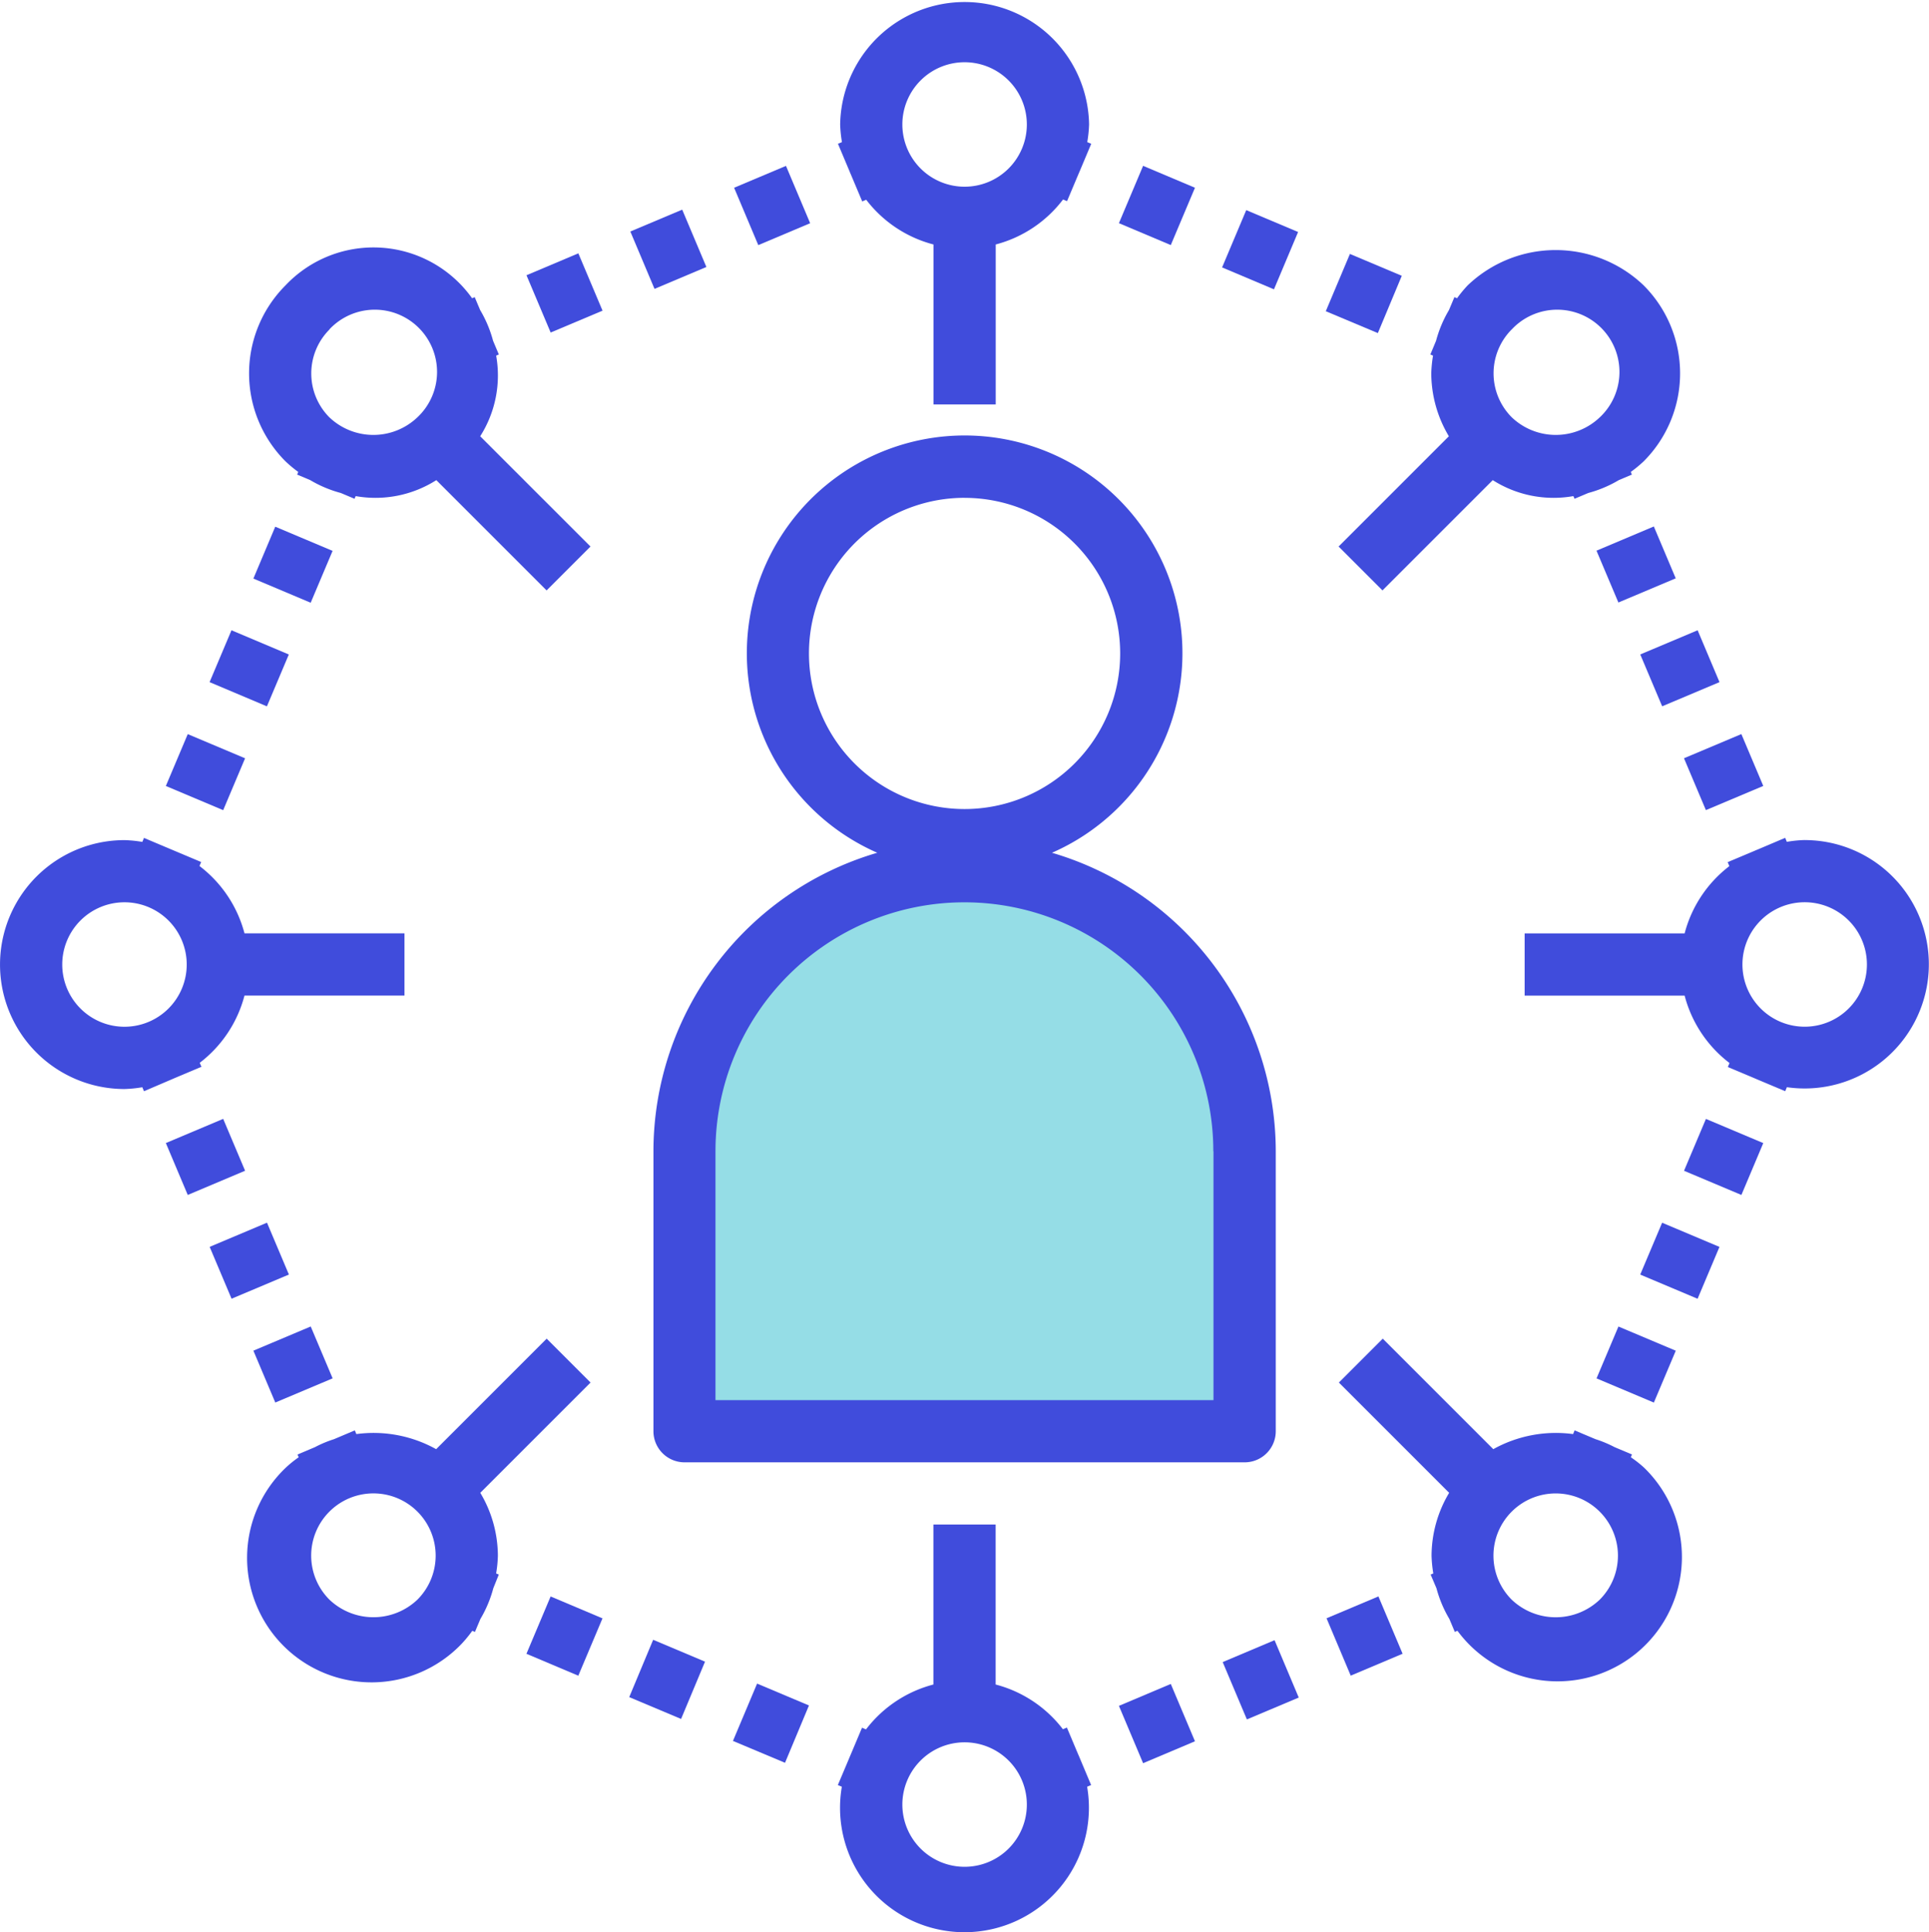
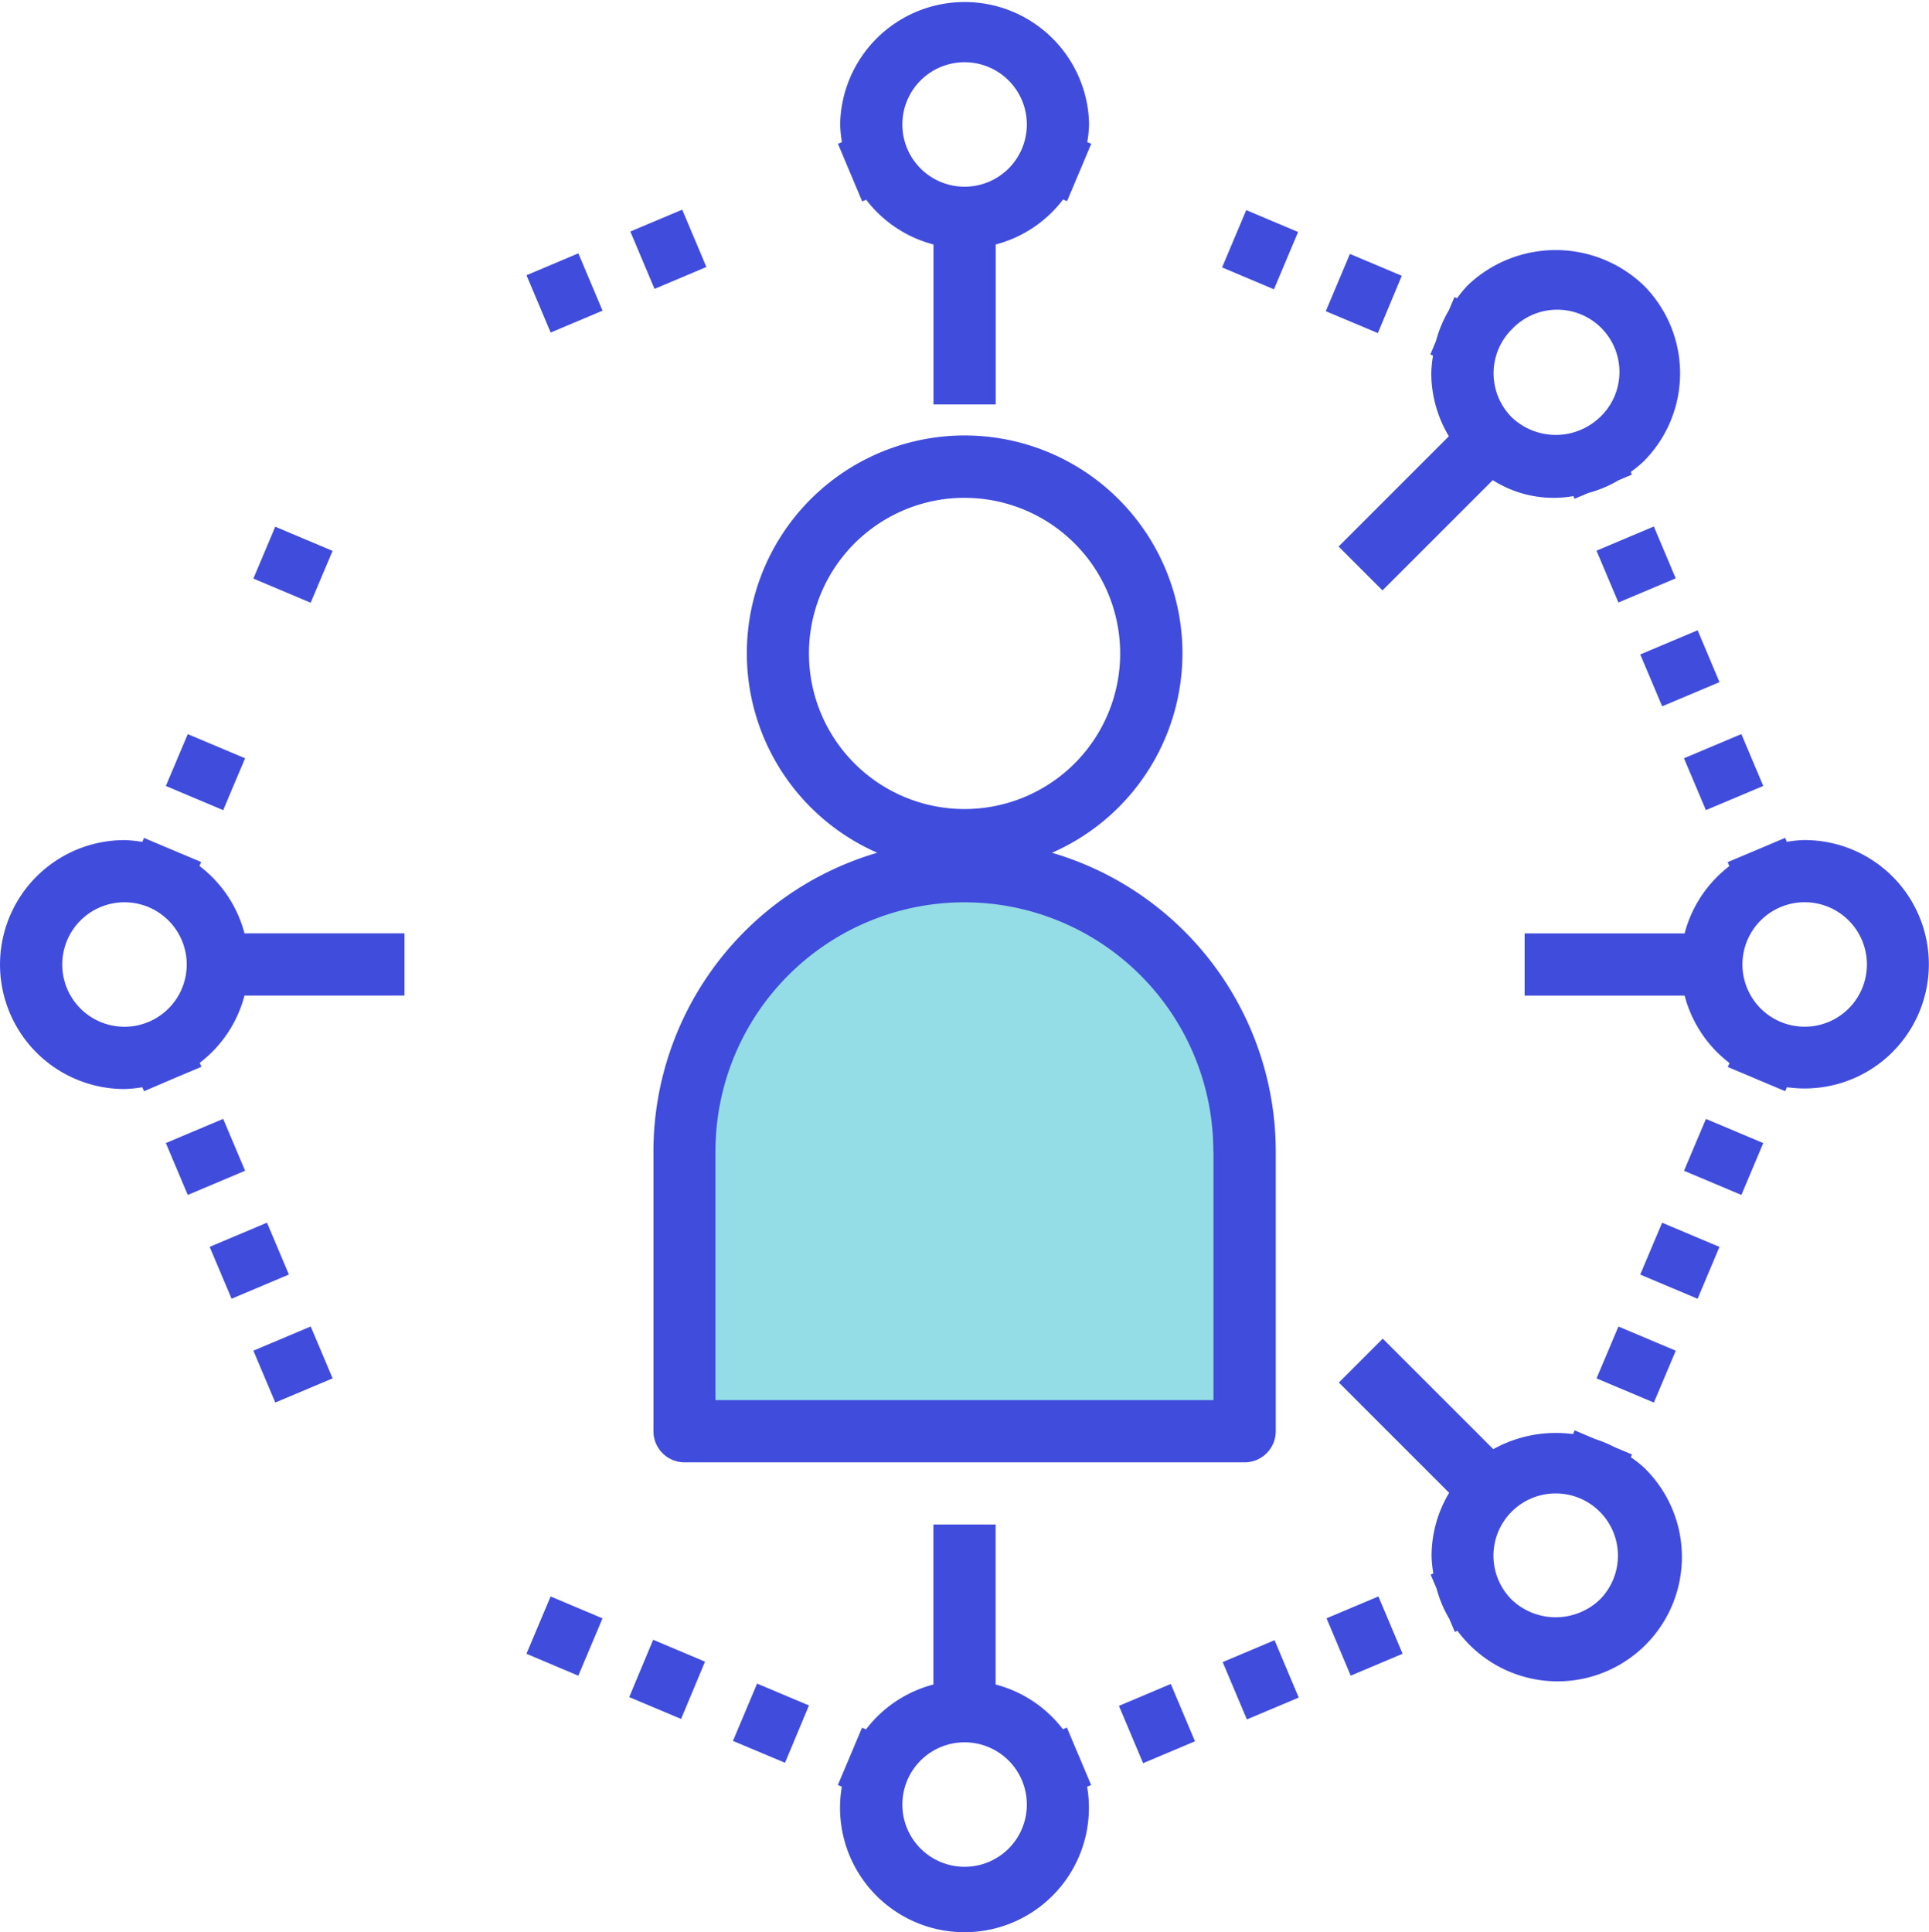
<svg xmlns="http://www.w3.org/2000/svg" id="Group_13022" data-name="Group 13022" width="48.349" height="48.435" viewBox="0 0 48.349 48.435">
  <path id="Path_50958" data-name="Path 50958" d="M-15383.771-9048.183v-2.833l-.493-5.334,2.049-3.322,3.833-2.548h2.74l2.905,1.229,2.13,2.474.98,4.033v4.9l-.98,1.4h-13.164Z" transform="translate(15401.066 9084.136)" fill="#95dde6" />
  <g id="surface1" transform="translate(0 0)">
    <path id="Path_50925" data-name="Path 50925" d="M415.254,283.136a7.807,7.807,0,0,0-5.609,7.481v7.018a.78.78,0,0,0,.78.78h14.038a.78.78,0,0,0,.78-.78v-7.018a7.808,7.808,0,0,0-5.609-7.481,5.459,5.459,0,1,0-4.378,0Zm8.428,7.481v6.239H411.2v-6.239a6.239,6.239,0,1,1,12.478,0Zm-6.239-16.377a3.9,3.9,0,1,1-3.9,3.9A3.9,3.9,0,0,1,417.443,274.239Zm0,0" transform="translate(-393.267 -261.761)" fill="#404cdc" />
-     <path id="Path_50926" data-name="Path 50926" d="M157.615,162.158l-.028.066.325.137a3.046,3.046,0,0,0,.769.324l.344.145.028-.067a2.842,2.842,0,0,0,2.022-.4l2.764,2.764,1.1-1.1-2.764-2.764a2.84,2.84,0,0,0,.4-2.021l.067-.029-.145-.344a3.027,3.027,0,0,0-.323-.769l-.137-.324-.065.028a3.034,3.034,0,0,0-4.677-.323,3.12,3.12,0,0,0,0,4.411A3.169,3.169,0,0,0,157.615,162.158Zm.78-3.574a1.56,1.56,0,1,1,2.205,2.205,1.6,1.6,0,0,1-2.205,0A1.559,1.559,0,0,1,158.4,158.584Zm0,0" transform="translate(-150.139 -150.328)" fill="#404cdc" />
    <path id="Path_50927" data-name="Path 50927" d="M845.992,841.143l.029-.069-.436-.184a3.009,3.009,0,0,0-.479-.2l-.522-.22-.039.093a3.229,3.229,0,0,0-2,.378l-2.77-2.77-1.1,1.1,2.764,2.764a3.088,3.088,0,0,0-.441,1.576,3.145,3.145,0,0,0,.044.445l-.067.028.146.343a3.039,3.039,0,0,0,.323.769l.137.325.066-.028a3.117,3.117,0,1,0,4.677-4.089A2.856,2.856,0,0,0,845.992,841.143Zm-.78,3.571a1.6,1.6,0,0,1-2.205,0,1.56,1.56,0,1,1,2.205,0Zm0,0" transform="translate(-805.117 -804.617)" fill="#404cdc" />
    <path id="Path_50928" data-name="Path 50928" d="M962.187,524.73a3.036,3.036,0,0,0-.447.045l-.042-.1-.681.289c-.03.012-.06.024-.088.037l-.672.283.042.1a3.111,3.111,0,0,0-1.121,1.686h-4.01v1.56h4.01a3.11,3.11,0,0,0,1.125,1.689l-.042.1.672.283c.028.013.058.025.088.038l.678.285.042-.1a3.113,3.113,0,1,0,.447-6.194Zm0,4.679a1.56,1.56,0,1,1,1.56-1.56A1.56,1.56,0,0,1,962.187,529.409Zm0,0" transform="translate(-916.954 -503.674)" fill="#404cdc" />
    <path id="Path_50929" data-name="Path 50929" d="M840.968,159.213l.067.029a3.139,3.139,0,0,0-.044.445,3.088,3.088,0,0,0,.441,1.576l-2.764,2.764,1.1,1.1,2.764-2.764a2.841,2.841,0,0,0,2.021.4l.029.067.344-.145a3.053,3.053,0,0,0,.768-.324l.325-.137-.028-.066a3.192,3.192,0,0,0,.323-.266,3.12,3.12,0,0,0,0-4.411,3.191,3.191,0,0,0-4.411,0,3.052,3.052,0,0,0-.266.323l-.066-.028-.137.325a3.039,3.039,0,0,0-.323.769Zm2.041-.629a1.56,1.56,0,1,1,2.205,2.205,1.6,1.6,0,0,1-2.205,0A1.56,1.56,0,0,1,843.008,158.584Zm0,0" transform="translate(-805.117 -150.328)" fill="#404cdc" />
    <path id="Path_50930" data-name="Path 50930" d="M765.715,133.018l.605-1.436,1.3.548-.605,1.437Zm0,0" transform="translate(-735.084 -126.315)" fill="#404cdc" />
-     <path id="Path_50931" data-name="Path 50931" d="M701.129,105.281l.606-1.437,1.3.549-.606,1.437Zm0,0" transform="translate(-673.084 -99.687)" fill="#404cdc" />
    <path id="Path_50932" data-name="Path 50932" d="M830.664,160.444l.605-1.436,1.3.548-.6,1.436Zm0,0" transform="translate(-797.434 -152.643)" fill="#404cdc" />
    <path id="Path_50933" data-name="Path 50933" d="M1054.973,701.933l.549-1.3,1.437.606-.548,1.3Zm0,0" transform="translate(-1012.764 -672.587)" fill="#404cdc" />
    <path id="Path_50934" data-name="Path 50934" d="M1000.18,831.907l.549-1.3,1.437.606-.549,1.3Zm0,0" transform="translate(-960.164 -797.357)" fill="#404cdc" />
    <path id="Path_50935" data-name="Path 50935" d="M1027.562,766.937l.549-1.3,1.437.606-.548,1.3Zm0,0" transform="translate(-986.451 -734.989)" fill="#404cdc" />
    <path id="Path_50936" data-name="Path 50936" d="M394.5,1028.261l.6-1.437,1.3.548-.6,1.436Zm0,0" transform="translate(-378.729 -985.722)" fill="#404cdc" />
    <path id="Path_50937" data-name="Path 50937" d="M459.434,1055.683l.605-1.437,1.3.548-.6,1.437Zm0,0" transform="translate(-441.063 -1012.046)" fill="#404cdc" />
    <path id="Path_50938" data-name="Path 50938" d="M330.156,1001.109l.606-1.437,1.3.549-.606,1.437Zm0,0" transform="translate(-316.961 -959.656)" fill="#404cdc" />
-     <path id="Path_50939" data-name="Path 50939" d="M161.7,844.084l-.067-.028a3.053,3.053,0,0,0,.044-.445,3.091,3.091,0,0,0-.441-1.576L164,839.271l-1.1-1.1-2.77,2.77a3.227,3.227,0,0,0-2-.378l-.039-.093-.522.221a2.911,2.911,0,0,0-.478.2l-.436.184.029.069a2.849,2.849,0,0,0-.324.262,3.12,3.12,0,1,0,4.411,4.411,3.245,3.245,0,0,0,.265-.323l.066.028.137-.325a3.025,3.025,0,0,0,.323-.769Zm-2.04.629a1.6,1.6,0,0,1-2.205,0,1.56,1.56,0,1,1,2.205,0Zm0,0" transform="translate(-149.198 -804.617)" fill="#404cdc" />
-     <path id="Path_50940" data-name="Path 50940" d="M131.742,395.968l.549-1.3,1.437.607-.549,1.3Zm0,0" transform="translate(-126.489 -378.87)" fill="#404cdc" />
    <path id="Path_50941" data-name="Path 50941" d="M104.348,460.965l.549-1.3,1.437.606-.549,1.3Zm0,0" transform="translate(-100.191 -441.264)" fill="#404cdc" />
    <path id="Path_50942" data-name="Path 50942" d="M159.156,331l.548-1.3,1.437.606-.549,1.3Zm0,0" transform="translate(-152.805 -316.498)" fill="#404cdc" />
    <path id="Path_50943" data-name="Path 50943" d="M104.34,701.219l1.437-.606.549,1.3-1.437.607Zm0,0" transform="translate(-100.183 -672.568)" fill="#404cdc" />
    <path id="Path_50944" data-name="Path 50944" d="M159.156,831.231l1.437-.606.549,1.3-1.437.606Zm0,0" transform="translate(-152.805 -797.376)" fill="#404cdc" />
    <path id="Path_50945" data-name="Path 50945" d="M131.766,766.223l1.437-.606.549,1.3-1.437.606Zm0,0" transform="translate(-126.511 -734.97)" fill="#404cdc" />
    <path id="Path_50946" data-name="Path 50946" d="M4.789,530.735l.088-.038.672-.283-.043-.1a3.109,3.109,0,0,0,1.122-1.686h4.01v-1.56H6.628A3.111,3.111,0,0,0,5.5,525.381l.042-.1L4.875,525l-.088-.037-.678-.286-.042.1a3.031,3.031,0,0,0-.447-.045,3.119,3.119,0,1,0,0,6.239,3.082,3.082,0,0,0,.447-.045l.042.1ZM2.06,527.85a1.56,1.56,0,1,1,1.56,1.56A1.56,1.56,0,0,1,2.06,527.85Zm0,0" transform="translate(-0.5 -503.674)" fill="#404cdc" />
    <path id="Path_50947" data-name="Path 50947" d="M831.129,1000.208l1.3-.548.606,1.437-1.3.549Zm0,0" transform="translate(-797.88 -959.645)" fill="#404cdc" />
    <path id="Path_50948" data-name="Path 50948" d="M701.117,1055.029l1.3-.549.606,1.437-1.3.549Zm0,0" transform="translate(-673.072 -1012.271)" fill="#404cdc" />
    <path id="Path_50949" data-name="Path 50949" d="M766.117,1027.619l1.3-.549.606,1.438-1.3.548Zm0,0" transform="translate(-735.471 -985.958)" fill="#404cdc" />
    <path id="Path_50950" data-name="Path 50950" d="M531.224,960.505c-.012-.03-.024-.059-.038-.088l-.283-.672-.1.042a3.11,3.11,0,0,0-1.686-1.121v-4.01h-1.56v4.01a3.11,3.11,0,0,0-1.689,1.125l-.1-.042-.283.672c-.013.029-.025.058-.037.088l-.286.677.1.042a3.119,3.119,0,1,0,6.148,0l.1-.042Zm-2.885,2.73a1.56,1.56,0,1,1,1.56-1.56A1.559,1.559,0,0,1,528.338,963.235Zm0,0" transform="translate(-504.162 -916.443)" fill="#404cdc" />
-     <path id="Path_50951" data-name="Path 50951" d="M1000.16,330.267l1.437-.607.549,1.3-1.437.606Zm0,0" transform="translate(-960.145 -316.464)" fill="#404cdc" />
+     <path id="Path_50951" data-name="Path 50951" d="M1000.16,330.267l1.437-.607.549,1.3-1.437.606Z" transform="translate(-960.145 -316.464)" fill="#404cdc" />
    <path id="Path_50952" data-name="Path 50952" d="M1054.96,460.27l1.438-.606.549,1.3-1.438.606Zm0,0" transform="translate(-1012.752 -441.264)" fill="#404cdc" />
    <path id="Path_50953" data-name="Path 50953" d="M1027.574,395.266l1.438-.606.548,1.3-1.437.606Zm0,0" transform="translate(-986.462 -378.862)" fill="#404cdc" />
    <path id="Path_50954" data-name="Path 50954" d="M525.453,4.289c.012.03.024.06.037.088l.283.672.1-.042a3.111,3.111,0,0,0,1.686,1.121v4.01h1.56V6.128A3.105,3.105,0,0,0,530.807,5l.1.042.283-.672c.013-.028.025-.058.038-.088l.285-.678-.1-.042a3.121,3.121,0,0,0,.046-.447,3.12,3.12,0,0,0-6.239,0,3.156,3.156,0,0,0,.045.447l-.1.042Zm2.885-2.729a1.56,1.56,0,1,1-1.559,1.56A1.56,1.56,0,0,1,528.338,1.56Zm0,0" transform="translate(-504.162 0)" fill="#404cdc" />
    <path id="Path_50955" data-name="Path 50955" d="M330.172,159.189l1.3-.549.606,1.437-1.3.548Zm0,0" transform="translate(-316.976 -152.29)" fill="#404cdc" />
-     <path id="Path_50956" data-name="Path 50956" d="M460.168,104.419l1.3-.548.606,1.437-1.3.549Zm0,0" transform="translate(-441.768 -99.713)" fill="#404cdc" />
    <path id="Path_50957" data-name="Path 50957" d="M395.184,131.814l1.3-.548.606,1.437-1.3.549Zm0,0" transform="translate(-379.385 -126.011)" fill="#404cdc" />
  </g>
</svg>